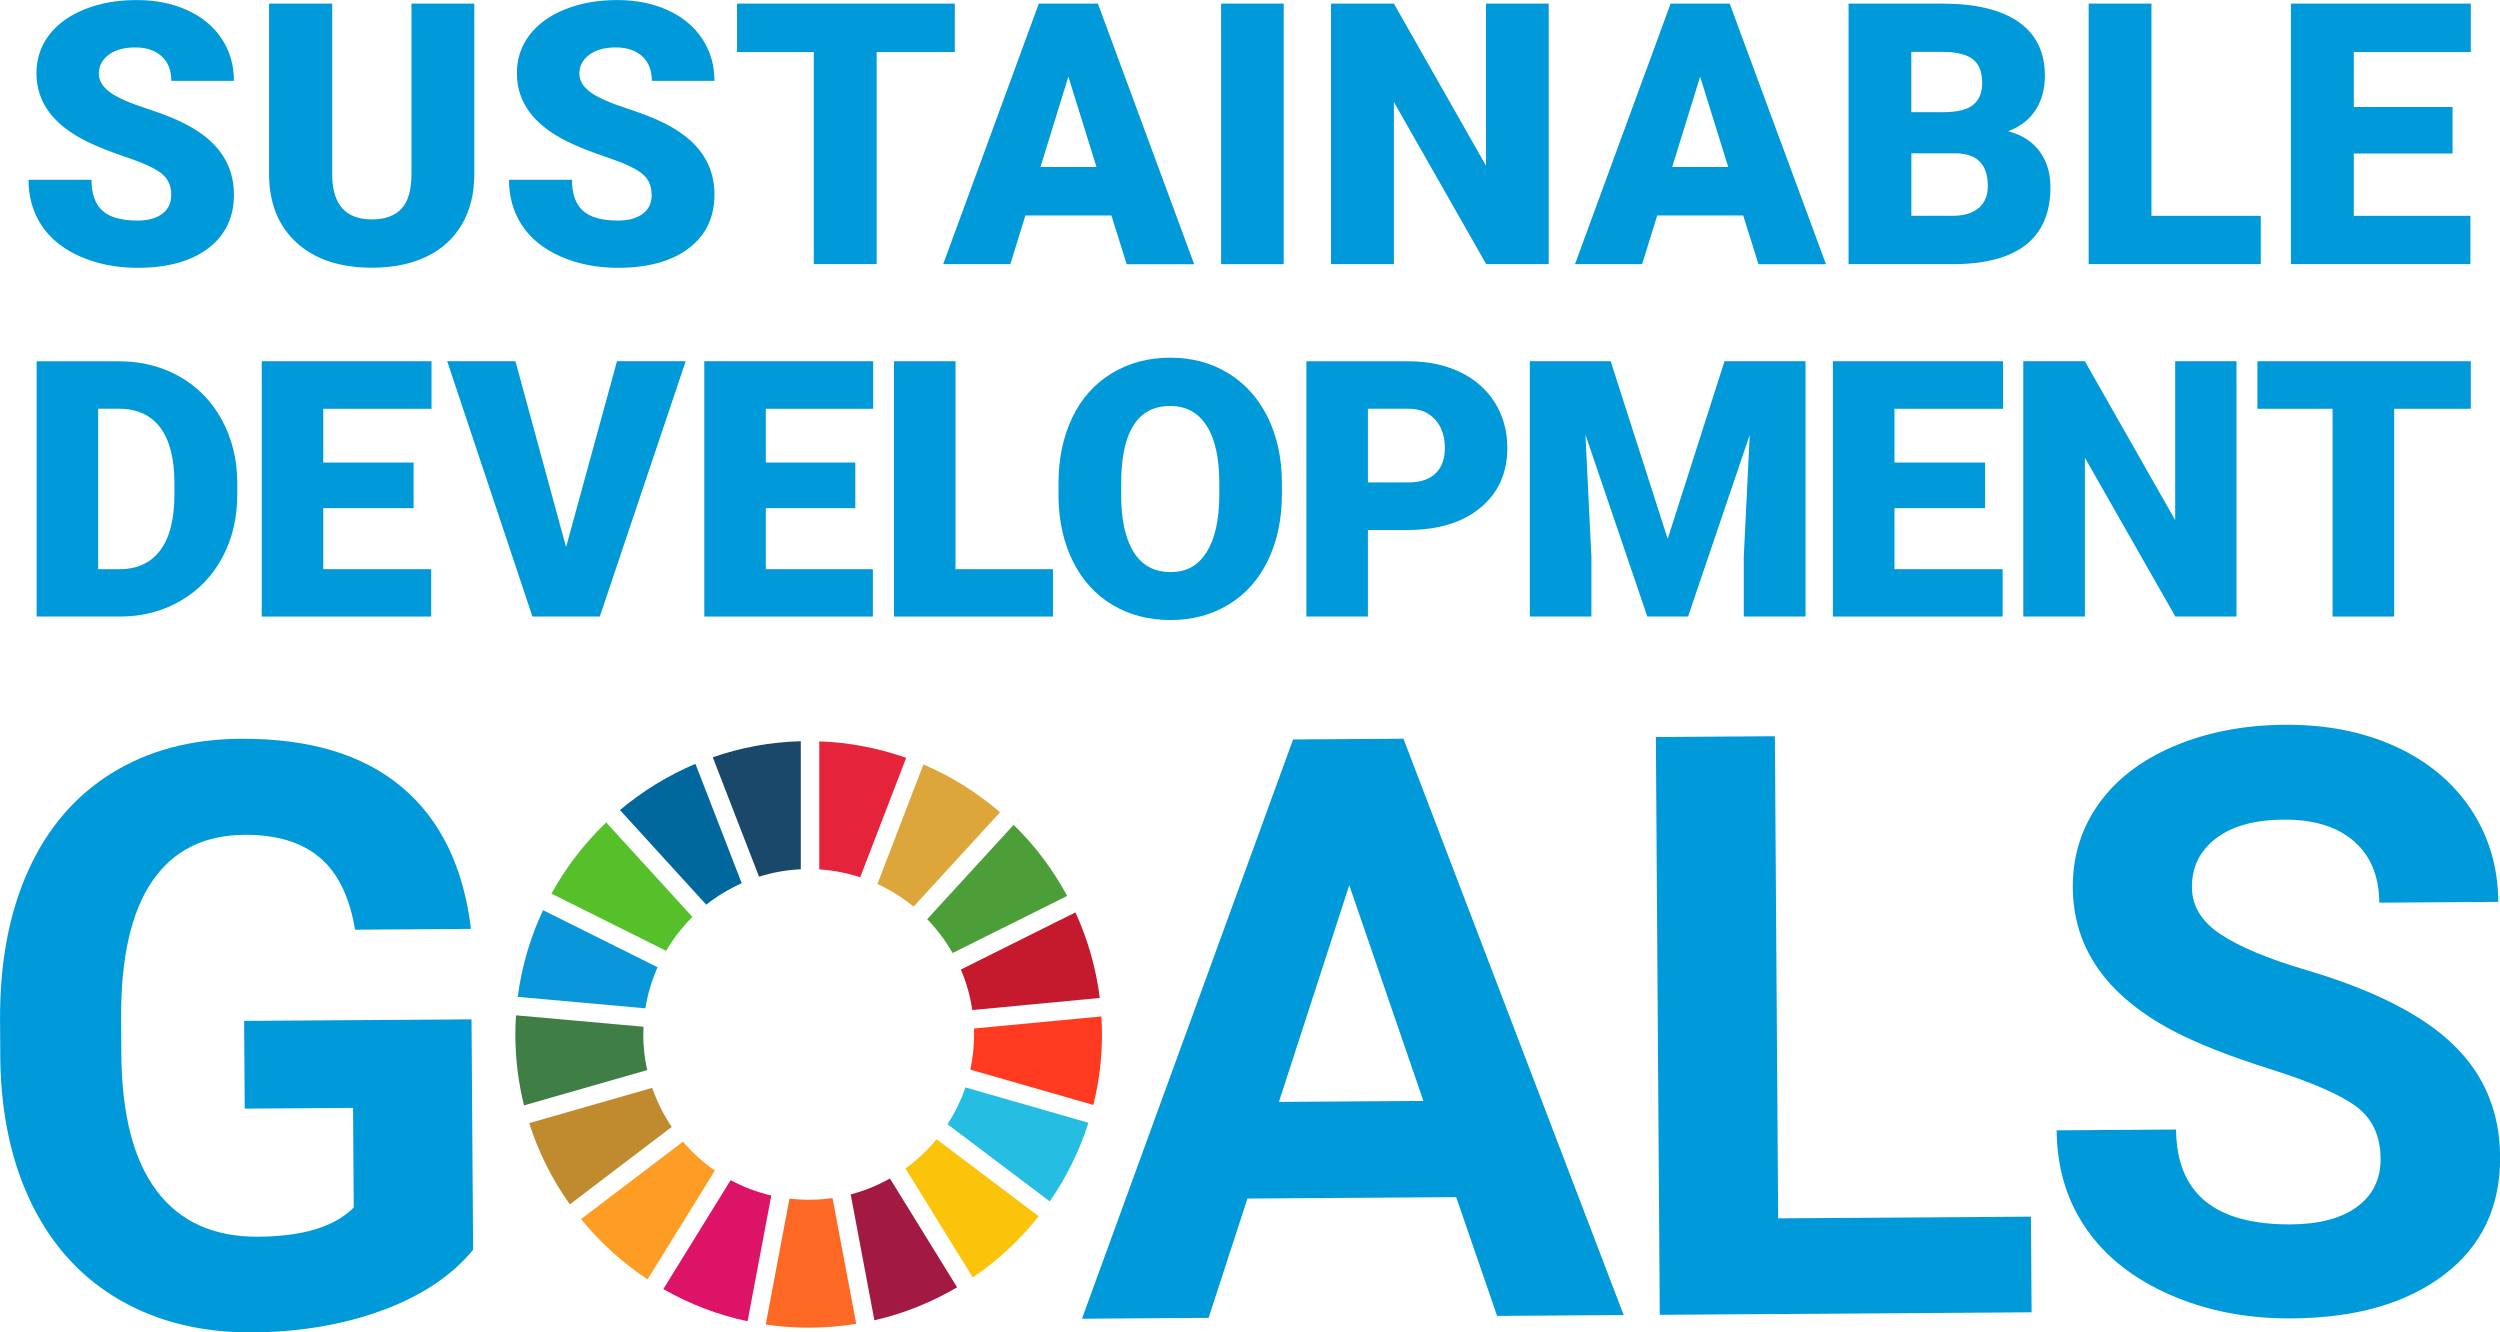
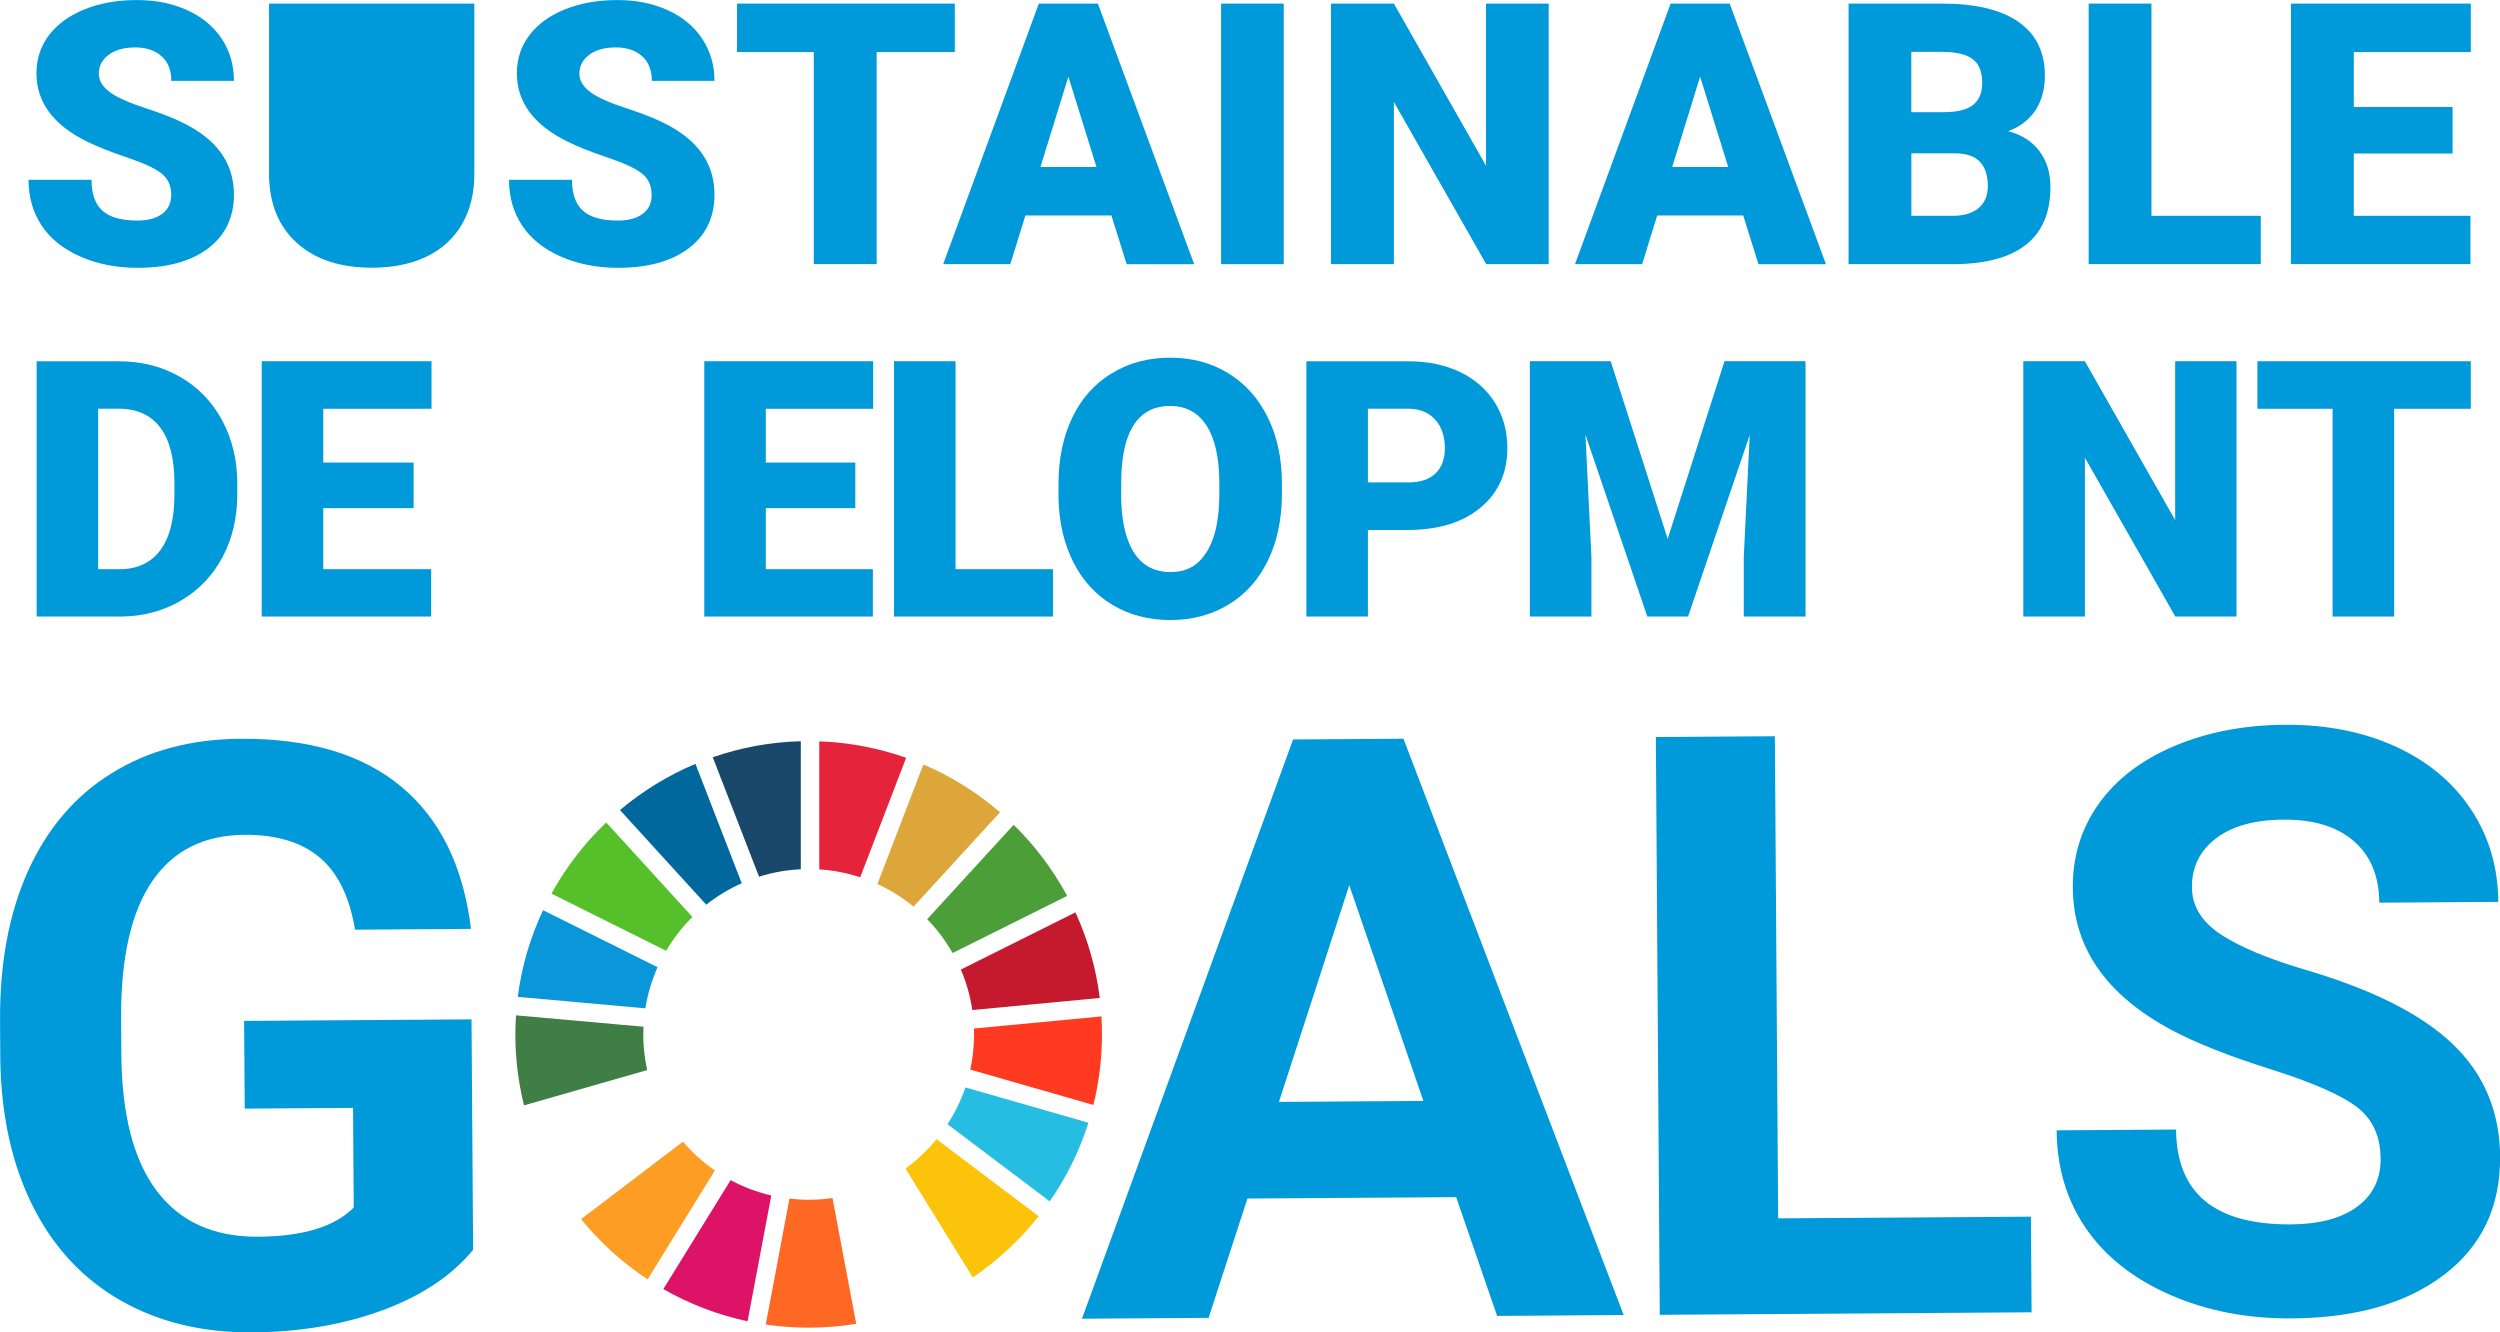
<svg xmlns="http://www.w3.org/2000/svg" id="_レイヤー_2" data-name="レイヤー_2" viewBox="0 0 410.06 218.54">
  <defs>
    <style>
      .cls-1 {
        fill: #e5243b;
      }

      .cls-2 {
        fill: #c5192d;
      }

      .cls-3 {
        fill: #fd6925;
      }

      .cls-4 {
        fill: #0099d9;
      }

      .cls-5 {
        fill: #56c02b;
      }

      .cls-6 {
        fill: #ff3a21;
      }

      .cls-7 {
        fill: #fd9d24;
      }

      .cls-8 {
        fill: #26bde2;
      }

      .cls-9 {
        fill: #00689d;
      }

      .cls-10 {
        fill: #a21942;
      }

      .cls-11 {
        fill: #dd1367;
      }

      .cls-12 {
        fill: #fcc30b;
      }

      .cls-13 {
        fill: #19486a;
      }

      .cls-14 {
        fill: #0a97d9;
      }

      .cls-15 {
        fill: #3f7e44;
      }

      .cls-16 {
        fill: #4c9f38;
      }

      .cls-17 {
        fill: #dda63a;
      }

      .cls-18 {
        fill: #bf8b2e;
      }
    </style>
  </defs>
  <g id="_画像" data-name="画像">
    <g>
      <path class="cls-4" d="M77.59,205.01c-3.49,4.23-8.43,7.53-14.84,9.9-6.41,2.36-13.51,3.57-21.33,3.63-8.2.06-15.4-1.68-21.61-5.22-6.21-3.54-11.02-8.7-14.43-15.49C1.98,191.04.19,183.04.05,173.84l-.04-6.44c-.06-9.46,1.48-17.66,4.62-24.6,3.14-6.94,7.7-12.27,13.69-15.98,5.99-3.71,13.01-5.59,21.09-5.64,11.24-.08,20.04,2.54,26.42,7.86,6.37,5.32,10.18,13.09,11.42,23.32l-19.01.13c-.91-5.42-2.85-9.38-5.84-11.87-2.99-2.5-7.09-3.73-12.3-3.69-6.64.05-11.68,2.57-15.12,7.59-3.44,5.01-5.14,12.45-5.12,22.3l.04,6.05c.07,9.94,2,17.43,5.82,22.48,3.81,5.05,9.36,7.55,16.65,7.5,7.33-.05,12.55-1.65,15.65-4.79l-.11-16.34-17.77.12-.1-14.39,37.3-.25.26,37.82Z" />
      <path class="cls-4" d="M238.85,196.36l-34.24.23-6.37,19.57-20.77.14,34.63-95.01,18.1-.12,36.12,94.53-20.76.14-6.71-19.48ZM209.78,180.74l23.69-.16-12.16-35.39-11.54,35.56Z" />
      <polygon class="cls-4" points="291.66 199.84 333.12 199.56 333.23 215.25 272.24 215.66 271.6 120.89 291.12 120.76 291.66 199.84" />
      <path class="cls-4" d="M390.47,189.99c-.02-3.69-1.35-6.51-3.96-8.47-2.62-1.96-7.32-4.01-14.1-6.15-6.78-2.14-12.16-4.27-16.12-6.37-10.8-5.74-16.23-13.54-16.3-23.39-.04-5.12,1.38-9.7,4.23-13.73,2.86-4.03,6.98-7.2,12.37-9.49,5.39-2.29,11.44-3.46,18.17-3.51,6.77-.05,12.81,1.14,18.12,3.55,5.31,2.42,9.45,5.85,12.4,10.3,2.96,4.45,4.46,9.52,4.5,15.2l-19.52.13c-.03-4.34-1.42-7.71-4.17-10.09-2.75-2.39-6.6-3.57-11.54-3.53-4.77.03-8.48,1.07-11.11,3.1-2.63,2.04-3.94,4.7-3.91,8,.02,3.08,1.59,5.65,4.71,7.71,3.12,2.06,7.7,3.98,13.74,5.77,11.13,3.27,19.25,7.35,24.36,12.27,5.11,4.91,7.69,11.06,7.74,18.43.05,8.2-3,14.66-9.18,19.36-6.17,4.71-14.51,7.1-25.01,7.17-7.29.05-13.94-1.24-19.94-3.87-6.01-2.63-10.6-6.25-13.78-10.87-3.18-4.62-4.79-9.99-4.83-16.11l19.59-.13c.07,10.46,6.36,15.64,18.85,15.56,4.64-.03,8.26-1,10.85-2.9,2.59-1.91,3.88-4.55,3.85-7.94" />
      <path class="cls-2" d="M176.39,149.66l-18.79,9.37c.9,2.09,1.54,4.32,1.88,6.64l20.91-1.98c-.62-4.95-1.99-9.67-3.99-14.03" />
      <path class="cls-6" d="M159.77,169.67c0,1.98-.21,3.91-.62,5.77l20.19,5.8c.92-3.71,1.41-7.59,1.41-11.57,0-.99-.03-1.97-.09-2.95l-20.91,1.98c.01.33.02.65.02.98" />
      <path class="cls-8" d="M158.35,178.36c-.73,2.15-1.72,4.17-2.94,6.04l16.77,12.65c2.72-3.91,4.88-8.25,6.35-12.89l-20.18-5.8Z" />
      <path class="cls-5" d="M109.26,155.95c1.2-2.03,2.65-3.9,4.31-5.55l-14.14-15.5c-3.55,3.4-6.59,7.34-8.98,11.68l18.8,9.37Z" />
      <path class="cls-17" d="M143.92,145c2.14.98,4.13,2.23,5.93,3.71l14.18-15.48c-3.74-3.22-7.97-5.88-12.57-7.84l-7.54,19.61Z" />
      <path class="cls-16" d="M156.25,156.32l18.79-9.37c-2.33-4.33-5.29-8.26-8.78-11.66l-14.18,15.48c1.62,1.66,3.02,3.52,4.17,5.55" />
      <path class="cls-15" d="M105.52,169.67c0-.42.01-.85.03-1.26l-20.91-1.87c-.07,1.04-.11,2.08-.11,3.14,0,4.01.5,7.91,1.42,11.63l20.2-5.79c-.41-1.88-.64-3.83-.64-5.84" />
      <path class="cls-12" d="M153.62,186.86c-1.49,1.81-3.2,3.42-5.1,4.8l11.04,17.87c4.1-2.78,7.75-6.17,10.81-10.04l-16.75-12.63Z" />
      <path class="cls-7" d="M112.02,187.26l-16.71,12.7c3.11,3.83,6.79,7.16,10.91,9.89l11.04-17.86c-1.94-1.34-3.71-2.94-5.24-4.73" />
      <path class="cls-14" d="M105.86,165.39c.37-2.36,1.06-4.62,2-6.74l-18.79-9.36c-2.07,4.42-3.5,9.2-4.15,14.22l20.93,1.88Z" />
-       <path class="cls-10" d="M156.99,211.15l-11.02-17.85c-2,1.13-4.16,2.02-6.44,2.61l3.89,20.65c4.84-1.11,9.4-2.96,13.57-5.41" />
      <path class="cls-3" d="M136.56,196.51c-1.28.18-2.58.28-3.91.28-1.07,0-2.12-.07-3.16-.19l-3.89,20.65c2.3.34,4.65.52,7.04.52,2.65,0,5.26-.22,7.8-.63l-3.89-20.63Z" />
      <path class="cls-1" d="M134.38,142.6c2.33.15,4.58.59,6.71,1.3l7.54-19.6c-4.49-1.58-9.27-2.52-14.25-2.7v21Z" />
      <path class="cls-11" d="M126.5,196.09c-2.35-.55-4.59-1.4-6.66-2.52l-11.04,17.87c4.25,2.43,8.89,4.23,13.82,5.28l3.89-20.63Z" />
      <path class="cls-13" d="M124.5,143.8c2.18-.69,4.48-1.11,6.85-1.22v-21c-5.05.13-9.9,1.05-14.44,2.63l7.59,19.59Z" />
-       <path class="cls-18" d="M110.18,184.84c-1.33-1.97-2.42-4.12-3.2-6.41l-20.18,5.79c1.53,4.81,3.8,9.3,6.67,13.32l16.71-12.7Z" />
      <path class="cls-9" d="M115.84,148.39c1.77-1.4,3.73-2.59,5.82-3.52l-7.59-19.58c-4.52,1.9-8.68,4.47-12.38,7.58l14.15,15.52Z" />
      <path class="cls-4" d="M28.09,31.97c0-1.51-.53-2.68-1.6-3.52-1.07-.84-2.94-1.71-5.62-2.61-2.68-.9-4.87-1.77-6.58-2.61-5.54-2.72-8.31-6.46-8.31-11.21,0-2.37.69-4.46,2.07-6.27,1.38-1.81,3.33-3.22,5.85-4.23,2.52-1.01,5.36-1.51,8.51-1.51s5.83.55,8.26,1.64c2.44,1.1,4.33,2.66,5.68,4.68,1.35,2.02,2.02,4.34,2.02,6.94h-10.27c0-1.74-.53-3.09-1.6-4.05-1.07-.96-2.51-1.44-4.33-1.44s-3.29.41-4.36,1.22c-1.07.81-1.6,1.84-1.6,3.1,0,1.1.59,2.09,1.76,2.98,1.17.89,3.24,1.81,6.19,2.76,2.95.95,5.38,1.97,7.28,3.07,4.62,2.66,6.93,6.33,6.93,11.01,0,3.74-1.41,6.67-4.22,8.81-2.82,2.13-6.68,3.2-11.59,3.2-3.46,0-6.6-.62-9.41-1.86-2.81-1.24-4.92-2.95-6.34-5.11-1.42-2.16-2.13-4.65-2.13-7.47h10.33c0,2.29.59,3.98,1.78,5.06,1.18,1.08,3.11,1.63,5.77,1.63,1.7,0,3.05-.37,4.04-1.1.99-.73,1.48-1.76,1.48-3.1" />
-       <path class="cls-4" d="M77.8.59v27.97c0,3.17-.68,5.92-2.03,8.23-1.35,2.32-3.29,4.09-5.81,5.3-2.52,1.21-5.51,1.82-8.95,1.82-5.21,0-9.31-1.35-12.3-4.05-2.99-2.7-4.52-6.4-4.58-11.1V.59h10.36v28.38c.12,4.68,2.29,7.02,6.52,7.02,2.13,0,3.75-.59,4.84-1.76,1.1-1.17,1.64-3.08,1.64-5.72V.59h10.3Z" />
+       <path class="cls-4" d="M77.8.59v27.97c0,3.17-.68,5.92-2.03,8.23-1.35,2.32-3.29,4.09-5.81,5.3-2.52,1.21-5.51,1.82-8.95,1.82-5.21,0-9.31-1.35-12.3-4.05-2.99-2.7-4.52-6.4-4.58-11.1V.59h10.36v28.38V.59h10.3Z" />
      <path class="cls-4" d="M106.88,31.97c0-1.51-.53-2.68-1.6-3.52-1.07-.84-2.94-1.71-5.62-2.61-2.68-.9-4.87-1.77-6.57-2.61-5.54-2.72-8.31-6.46-8.31-11.21,0-2.37.69-4.46,2.07-6.27,1.38-1.81,3.33-3.22,5.86-4.23,2.52-1.01,5.36-1.51,8.51-1.51s5.83.55,8.26,1.64c2.44,1.1,4.33,2.66,5.68,4.68,1.35,2.02,2.03,4.34,2.03,6.94h-10.27c0-1.74-.53-3.09-1.6-4.05-1.07-.96-2.51-1.44-4.33-1.44s-3.29.41-4.36,1.22c-1.07.81-1.6,1.84-1.6,3.1,0,1.1.59,2.09,1.76,2.98,1.17.89,3.24,1.81,6.19,2.76,2.95.95,5.38,1.97,7.28,3.07,4.62,2.66,6.93,6.33,6.93,11.01,0,3.74-1.41,6.67-4.23,8.81-2.82,2.13-6.68,3.2-11.59,3.2-3.46,0-6.6-.62-9.41-1.86-2.81-1.24-4.92-2.95-6.34-5.11-1.42-2.16-2.13-4.65-2.13-7.47h10.33c0,2.29.59,3.98,1.78,5.06,1.18,1.08,3.11,1.63,5.77,1.63,1.7,0,3.05-.37,4.04-1.1.99-.73,1.48-1.76,1.48-3.1" />
      <polygon class="cls-4" points="156.61 8.54 143.79 8.54 143.79 43.32 133.48 43.32 133.48 8.54 120.89 8.54 120.89 .59 156.61 .59 156.61 8.54" />
      <path class="cls-4" d="M182.31,35.34h-14.12l-2.47,7.98h-11.01L170.39.59h9.69l15.79,42.74h-11.07l-2.5-7.98ZM170.66,27.39h9.19l-4.61-14.82-4.58,14.82Z" />
      <rect class="cls-4" x="200.29" y=".59" width="10.27" height="42.74" />
      <polygon class="cls-4" points="254.02 43.32 243.77 43.32 228.63 16.73 228.63 43.32 218.32 43.32 218.32 .59 228.63 .59 243.74 27.18 243.74 .59 254.02 .59 254.02 43.32" />
      <path class="cls-4" d="M285.94,35.34h-14.12l-2.47,7.98h-11.01L274.02.59h9.69l15.79,42.74h-11.07l-2.5-7.98ZM274.28,27.39h9.19l-4.61-14.82-4.58,14.82Z" />
      <path class="cls-4" d="M303.21,43.33V.59h15.35c5.5,0,9.68,1.01,12.55,3.02,2.86,2.02,4.3,4.94,4.3,8.78,0,2.21-.51,4.1-1.53,5.67-1.02,1.57-2.52,2.72-4.49,3.46,2.23.59,3.94,1.68,5.14,3.29,1.19,1.61,1.79,3.56,1.79,5.87,0,4.19-1.33,7.33-3.98,9.44-2.65,2.1-6.58,3.17-11.78,3.21h-17.35ZM313.51,18.4h5.37c2.25-.02,3.85-.43,4.81-1.24.96-.8,1.44-1.99,1.44-3.56,0-1.81-.52-3.11-1.56-3.9-1.04-.8-2.71-1.19-5.02-1.19h-5.05v9.89ZM313.51,25.16v10.24h6.75c1.86,0,3.29-.43,4.29-1.28,1-.85,1.5-2.05,1.5-3.6,0-3.56-1.77-5.35-5.31-5.37h-7.22Z" />
      <polygon class="cls-4" points="352.89 35.4 370.82 35.4 370.82 43.32 342.59 43.32 342.59 .59 352.89 .59 352.89 35.4" />
      <polygon class="cls-4" points="402.28 25.18 386.08 25.18 386.08 35.4 405.21 35.4 405.21 43.32 375.77 43.32 375.77 .59 405.27 .59 405.27 8.54 386.08 8.54 386.08 17.55 402.28 17.55 402.28 25.18" />
      <path class="cls-4" d="M6.01,101.13v-41.87h13.49c3.7,0,7.03.84,9.98,2.52,2.95,1.68,5.26,4.05,6.92,7.1,1.66,3.06,2.5,6.49,2.52,10.28v1.93c0,3.84-.81,7.27-2.43,10.31-1.62,3.04-3.9,5.42-6.84,7.13-2.94,1.72-6.23,2.58-9.85,2.6H6.01ZM16.1,67.05v26.31h3.51c2.89,0,5.12-1.03,6.67-3.09,1.55-2.06,2.33-5.12,2.33-9.19v-1.81c0-4.05-.78-7.09-2.33-9.15-1.55-2.05-3.82-3.08-6.79-3.08h-3.39Z" />
      <polygon class="cls-4" points="67.84 83.35 53.02 83.35 53.02 93.36 70.72 93.36 70.72 101.13 42.93 101.13 42.93 59.25 70.78 59.25 70.78 67.05 53.02 67.05 53.02 75.87 67.84 75.87 67.84 83.35" />
-       <polygon class="cls-4" points="92.85 89.74 101.2 59.25 112.47 59.25 98.38 101.13 87.33 101.13 73.35 59.25 84.54 59.25 92.85 89.74" />
      <polygon class="cls-4" points="140.29 83.35 125.61 83.35 125.61 93.36 143.17 93.36 143.17 101.13 115.52 101.13 115.52 59.25 143.22 59.25 143.22 67.05 125.61 67.05 125.61 75.87 140.29 75.87 140.29 83.35" />
      <polygon class="cls-4" points="156.73 93.36 172.71 93.36 172.71 101.13 146.64 101.13 146.64 59.25 156.73 59.25 156.73 93.36" />
      <path class="cls-4" d="M210.26,81.05c0,4.09-.76,7.7-2.27,10.84-1.51,3.14-3.67,5.57-6.46,7.26-2.79,1.7-5.97,2.55-9.53,2.55s-6.73-.82-9.49-2.46c-2.76-1.64-4.91-3.98-6.46-7.03-1.54-3.05-2.35-6.55-2.43-10.5v-2.36c0-4.1.75-7.72,2.26-10.86,1.5-3.13,3.66-5.55,6.47-7.26,2.81-1.71,6-2.56,9.59-2.56s6.71.84,9.49,2.53c2.78,1.69,4.94,4.09,6.49,7.2,1.54,3.12,2.32,6.69,2.34,10.71v1.93ZM200,79.3c0-4.16-.7-7.32-2.09-9.48-1.39-2.16-3.38-3.23-5.97-3.23-5.06,0-7.74,3.8-8.02,11.39l-.03,3.08c0,4.1.68,7.26,2.04,9.46,1.36,2.21,3.38,3.31,6.07,3.31s4.52-1.08,5.9-3.25c1.38-2.17,2.08-5.28,2.1-9.35v-1.93Z" />
      <path class="cls-4" d="M224.37,86.92v14.21h-10.09v-41.87h16.71c3.2,0,6.03.59,8.5,1.77,2.46,1.18,4.37,2.86,5.72,5.03,1.35,2.18,2.03,4.64,2.03,7.41,0,4.08-1.46,7.35-4.39,9.79-2.92,2.44-6.94,3.67-12.04,3.67h-6.44ZM224.37,79.13h6.61c1.96,0,3.45-.49,4.47-1.47,1.02-.98,1.54-2.36,1.54-4.14,0-1.95-.53-3.52-1.58-4.69-1.05-1.17-2.49-1.76-4.31-1.79h-6.73v12.08Z" />
      <polygon class="cls-4" points="264.19 59.25 273.54 88.39 282.86 59.25 296.15 59.25 296.15 101.13 286.02 101.13 286.02 91.35 287 71.33 276.88 101.13 270.2 101.13 260.05 71.3 261.03 91.35 261.03 101.13 250.93 101.13 250.93 59.25 264.19 59.25" />
-       <polygon class="cls-4" points="325.6 83.35 310.74 83.35 310.74 93.36 328.48 93.36 328.48 101.13 300.64 101.13 300.64 59.25 328.54 59.25 328.54 67.05 310.74 67.05 310.74 75.87 325.6 75.87 325.6 83.35" />
      <polygon class="cls-4" points="366.84 101.13 356.81 101.13 341.97 75.07 341.97 101.13 331.87 101.13 331.87 59.25 341.97 59.25 356.78 85.31 356.78 59.25 366.84 59.25 366.84 101.13" />
      <polygon class="cls-4" points="405.27 67.05 392.7 67.05 392.7 101.13 382.6 101.13 382.6 67.05 370.27 67.05 370.27 59.25 405.27 59.25 405.27 67.05" />
    </g>
  </g>
</svg>